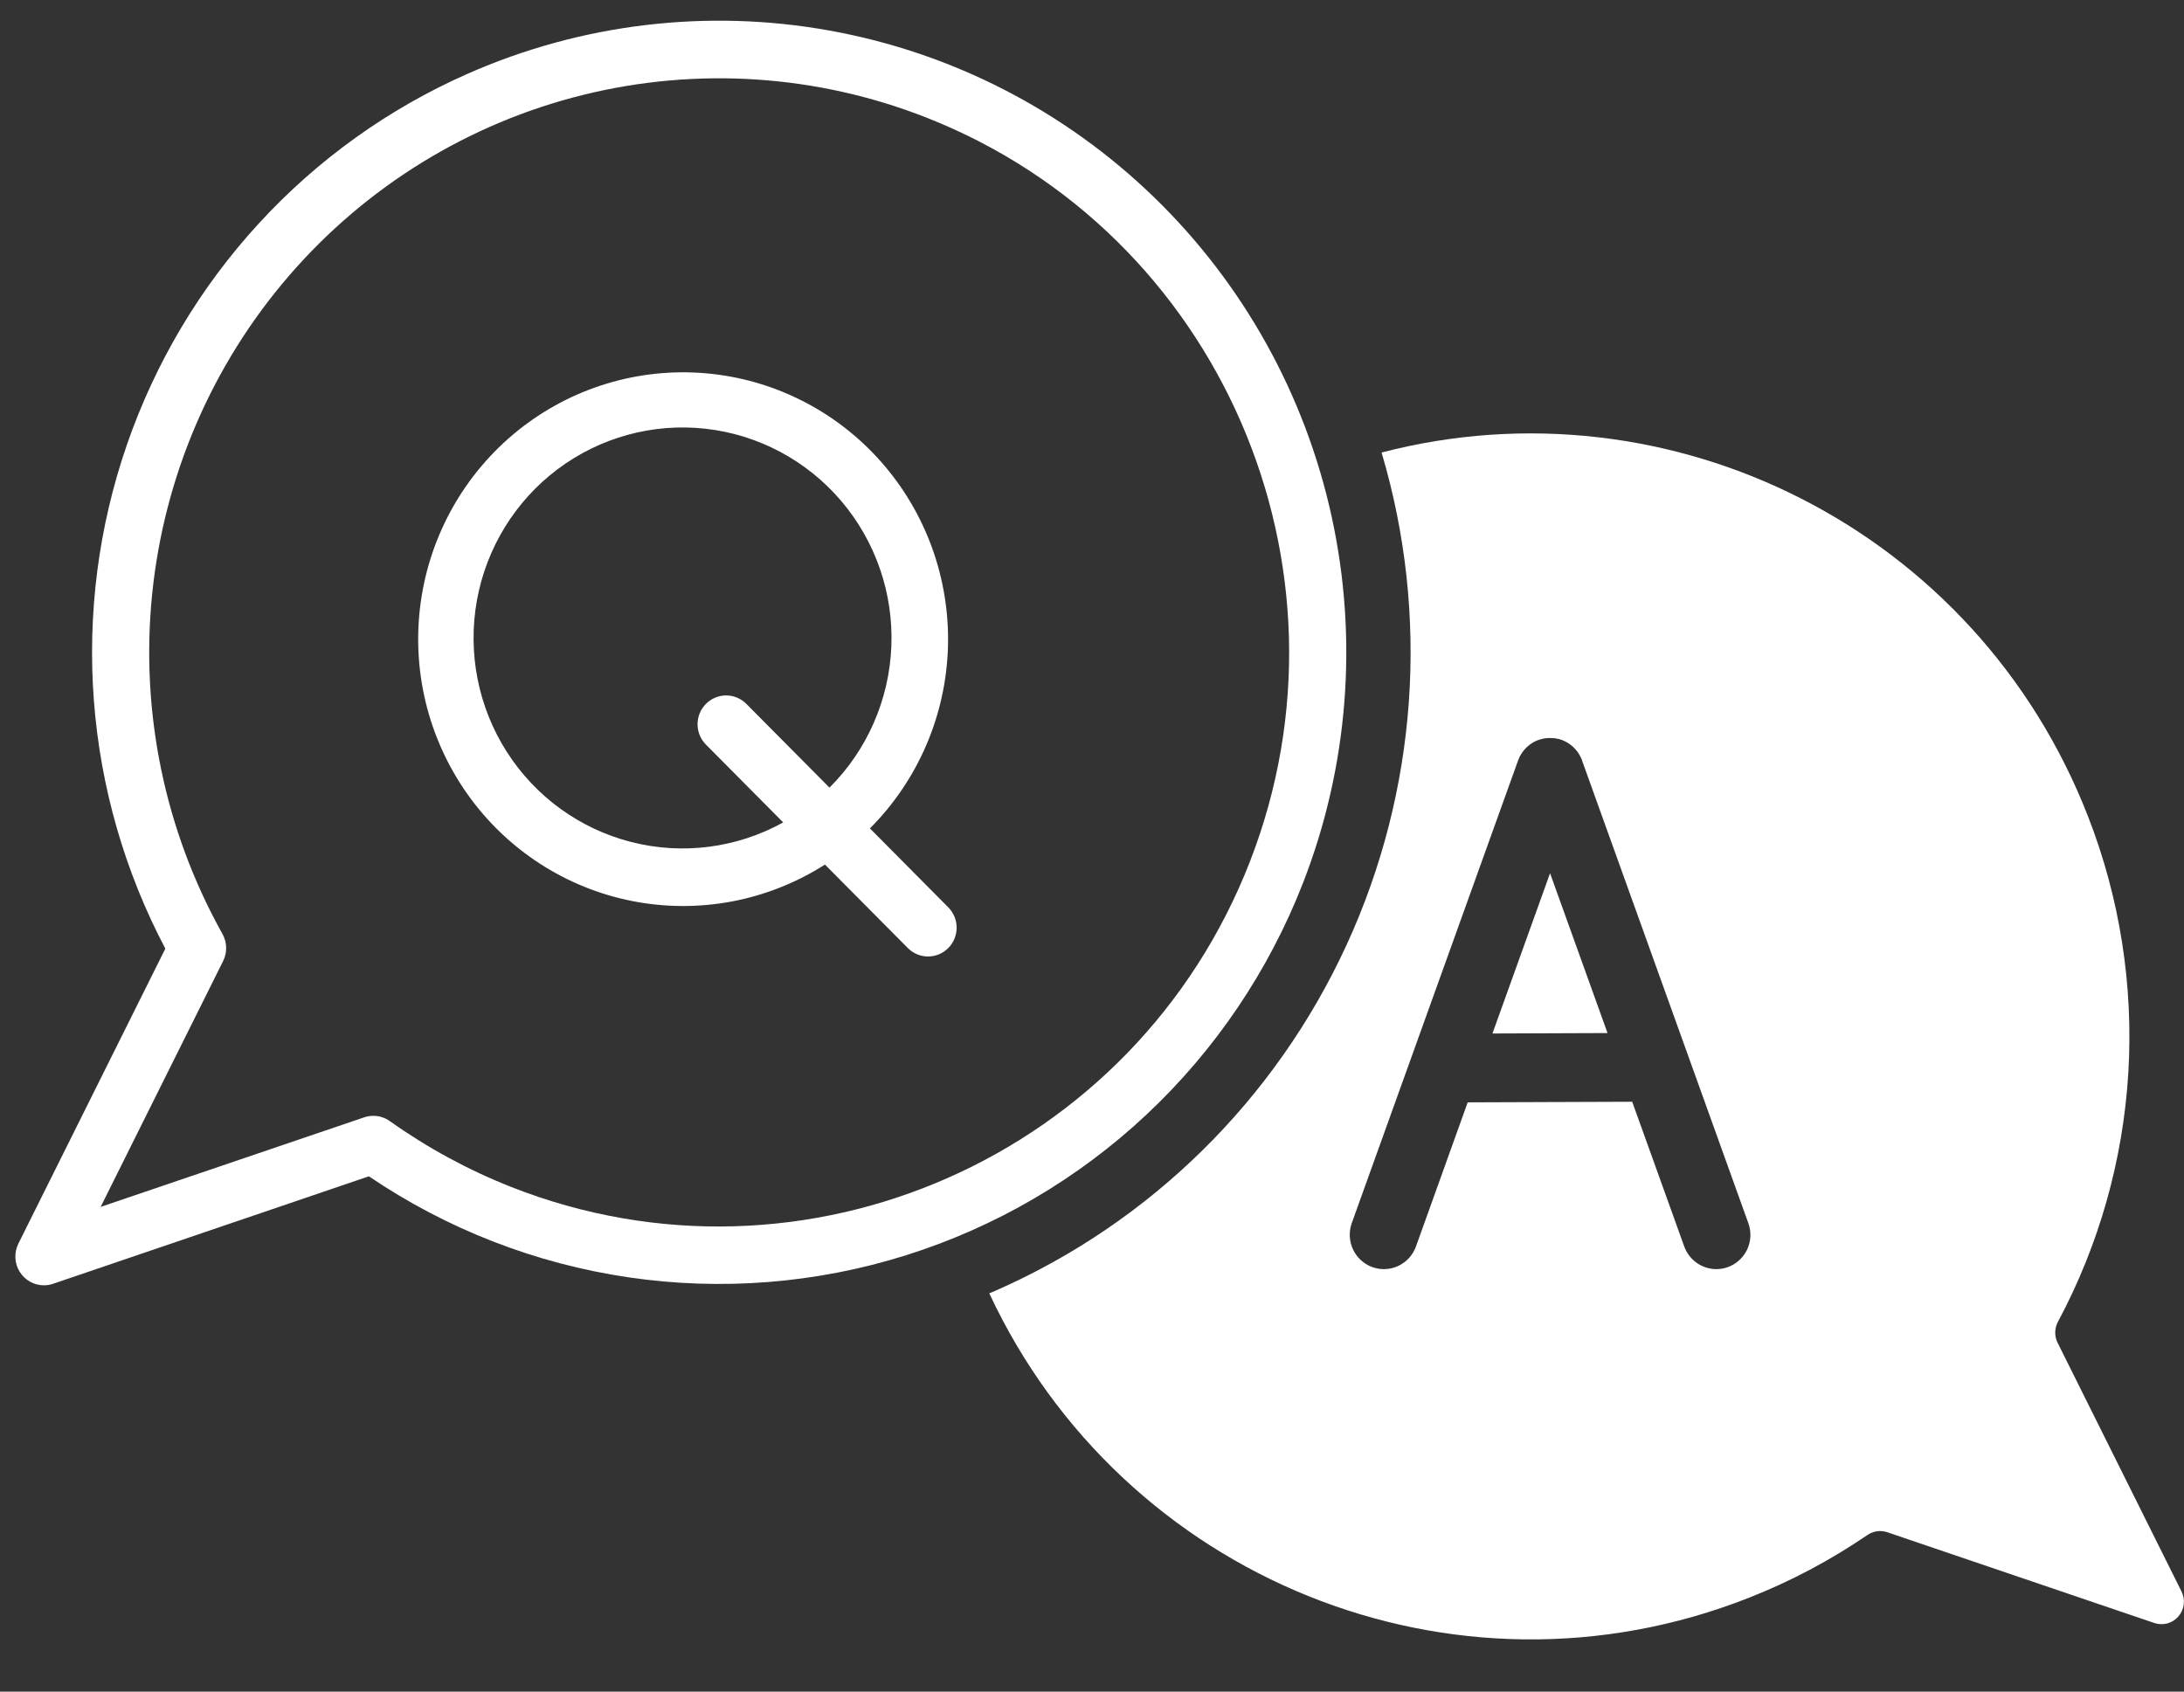
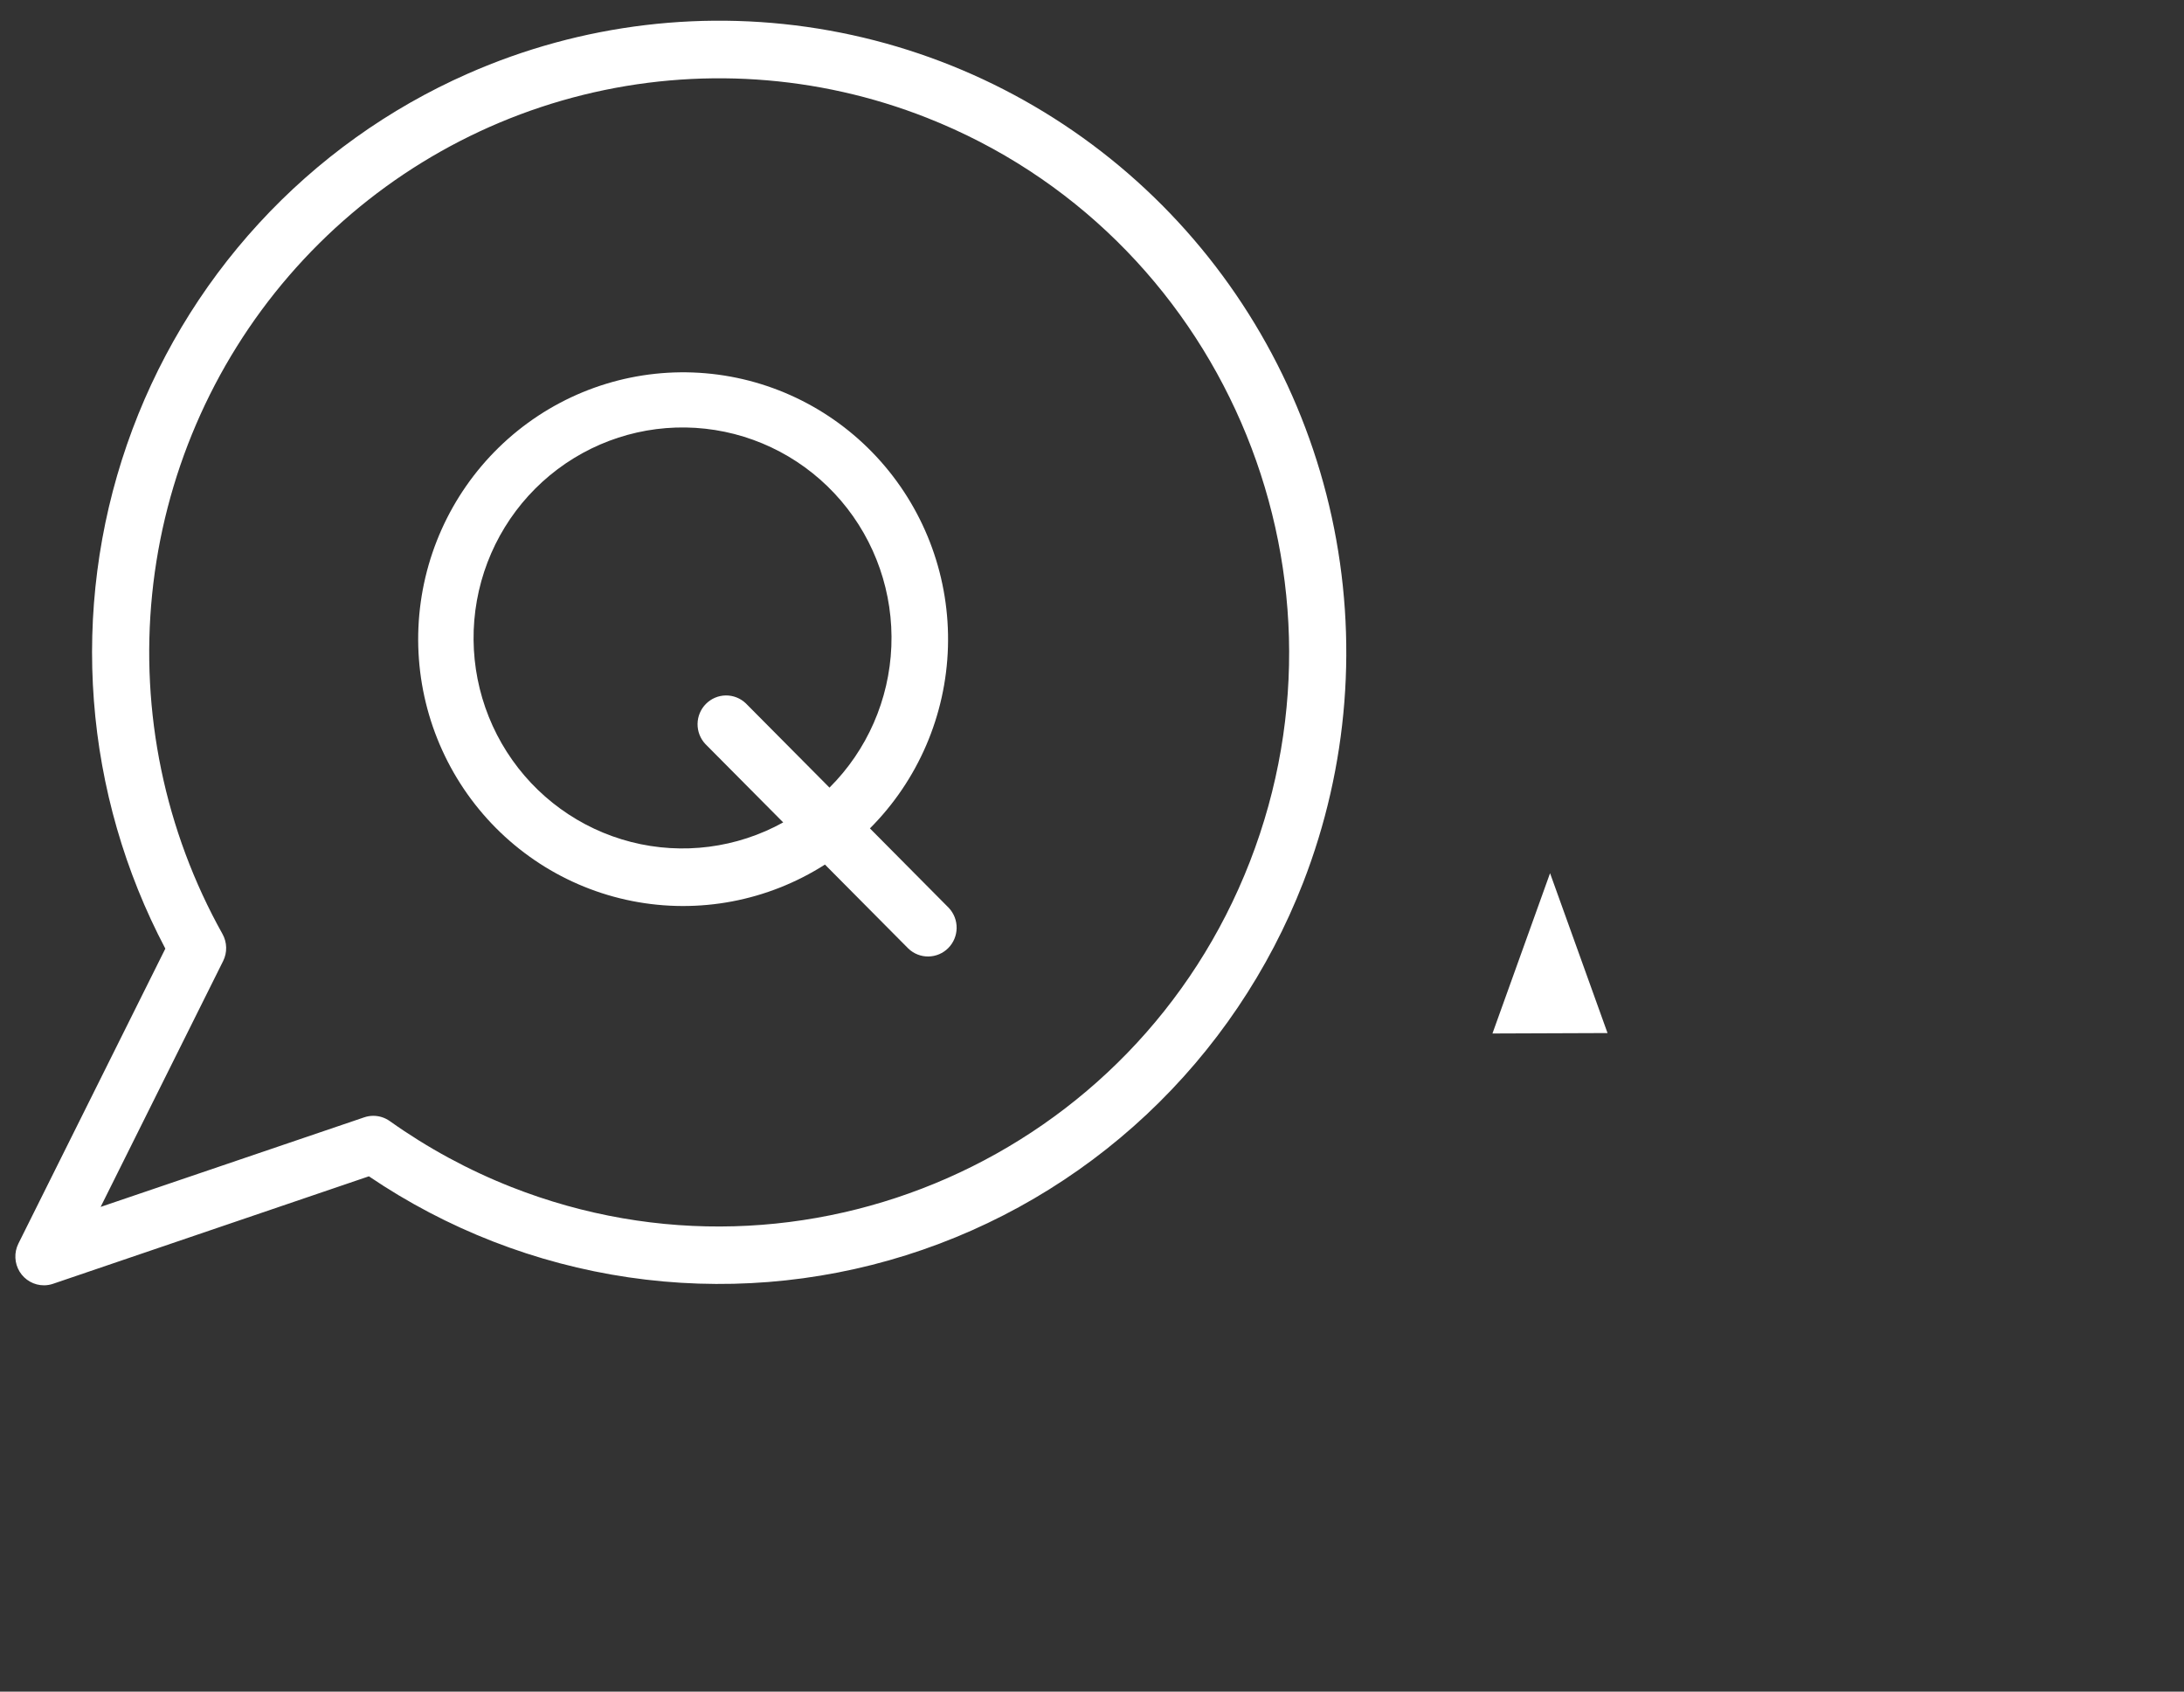
<svg xmlns="http://www.w3.org/2000/svg" width="142" height="110" viewBox="0 0 142 110" fill="none">
  <rect x="0" y="0" width="142" height="110" fill="#333333" stroke="none" />
  <g clip-path="url(#clip0_3903_5247)">
    <path d="M97.037 67.202L104.519 67.174L100.782 56.779L97.037 67.202Z" fill="white" />
-     <path d="M141.839 103.487L133.78 87.308C133.675 87.096 133.623 86.861 133.628 86.623C133.632 86.386 133.693 86.154 133.806 85.945C136.481 80.942 138.042 75.412 138.381 69.74C138.719 64.068 137.826 58.389 135.765 53.1C128.51 34.434 108.621 24.529 89.828 29.425C92.976 40.023 92.165 51.414 87.549 61.45C82.933 71.487 74.831 79.475 64.77 83.908C64.626 83.974 64.473 84.035 64.322 84.099C72.965 102.623 94.522 111.465 113.712 103.894C116.421 102.829 119.003 101.461 121.411 99.817C121.599 99.687 121.814 99.602 122.04 99.57C122.266 99.539 122.496 99.56 122.712 99.634L140.071 105.535C140.344 105.628 140.639 105.637 140.918 105.561C141.197 105.485 141.446 105.327 141.636 105.107C141.825 104.888 141.946 104.617 141.982 104.328C142.018 104.04 141.968 103.747 141.839 103.487ZM113.602 81.238C113.423 81.622 113.139 81.947 112.783 82.175C112.427 82.403 112.015 82.524 111.593 82.525C111.137 82.524 110.692 82.382 110.319 82.118C109.946 81.854 109.662 81.481 109.506 81.05L106.123 71.641L95.427 71.68L92.064 81.05C91.965 81.326 91.813 81.579 91.617 81.796C91.42 82.013 91.183 82.189 90.919 82.313C90.655 82.438 90.37 82.509 90.079 82.522C89.787 82.535 89.496 82.491 89.222 82.391C88.948 82.291 88.697 82.138 88.481 81.94C88.266 81.742 88.092 81.503 87.968 81.237C87.845 80.971 87.774 80.684 87.761 80.39C87.748 80.097 87.792 79.804 87.891 79.528L98.698 49.464C98.706 49.438 98.714 49.423 98.719 49.409C98.74 49.355 98.761 49.304 98.784 49.255C98.796 49.23 98.809 49.205 98.822 49.182L98.842 49.141C98.857 49.115 98.871 49.089 98.887 49.062C98.903 49.036 98.922 49.007 98.941 48.979L98.964 48.944C98.977 48.924 98.991 48.902 99.006 48.883C99.025 48.855 99.047 48.829 99.069 48.803L99.092 48.774C99.11 48.754 99.126 48.733 99.143 48.714L99.211 48.643L99.233 48.621C99.254 48.599 99.276 48.577 99.299 48.557C99.322 48.537 99.34 48.522 99.36 48.506L99.374 48.493C99.409 48.464 99.436 48.441 99.465 48.419L99.529 48.375L99.556 48.358C99.586 48.336 99.616 48.315 99.647 48.296L99.718 48.257L99.757 48.237C99.783 48.222 99.809 48.208 99.837 48.194C99.864 48.181 99.918 48.16 99.96 48.142L99.977 48.135L100.032 48.111H100.051C100.116 48.088 100.182 48.068 100.249 48.052L100.286 48.043C100.34 48.03 100.401 48.018 100.463 48.008L100.539 47.999H100.581C100.614 47.999 100.646 47.992 100.68 47.991H100.896L101.012 48.001H101.048L101.113 48.008C101.181 48.018 101.249 48.032 101.316 48.049H101.34C101.402 48.065 101.466 48.084 101.529 48.107L101.586 48.13C101.638 48.151 101.687 48.171 101.73 48.194C101.755 48.205 101.779 48.217 101.803 48.231L101.84 48.253C101.868 48.266 101.895 48.28 101.921 48.296L102.004 48.352L102.035 48.372L102.1 48.417L102.176 48.478L102.2 48.497L102.268 48.557C102.29 48.576 102.311 48.597 102.33 48.618L102.343 48.63C102.377 48.663 102.401 48.687 102.423 48.713L102.472 48.77L102.484 48.786C102.515 48.822 102.538 48.851 102.562 48.883C102.585 48.915 102.589 48.922 102.603 48.944L102.624 48.974C102.643 49.003 102.663 49.032 102.68 49.062C102.697 49.093 102.709 49.113 102.723 49.139L102.744 49.179L102.783 49.253C102.806 49.303 102.826 49.353 102.846 49.399C102.846 49.415 102.859 49.429 102.865 49.445V49.461L113.669 79.521C113.772 79.797 113.819 80.091 113.807 80.386C113.796 80.681 113.726 80.97 113.602 81.238Z" fill="white" />
    <path d="M84.728 57.392C87.668 49.828 88.315 41.555 86.588 33.62C84.86 25.684 80.835 18.444 75.022 12.813C69.209 7.182 61.869 3.414 53.93 1.986C45.991 0.557 37.81 1.532 30.422 4.788C25.277 7.054 20.652 10.367 16.838 14.518C13.023 18.669 10.101 23.568 8.254 28.91C6.407 34.252 5.676 39.92 6.105 45.56C6.534 51.2 8.116 56.689 10.75 61.685L1.195 80.866C1.053 81.151 0.986 81.469 1 81.788C1.014 82.107 1.109 82.417 1.275 82.689C1.442 82.96 1.675 83.184 1.952 83.34C2.228 83.496 2.54 83.577 2.857 83.577C3.059 83.577 3.259 83.544 3.45 83.478L23.985 76.489C29.052 79.924 34.821 82.169 40.865 83.058C46.909 83.947 53.074 83.456 58.905 81.623C64.736 79.79 70.084 76.661 74.553 72.467C79.022 68.273 82.5 63.121 84.728 57.392ZM33.25 77.186C30.453 76.084 27.799 74.644 25.345 72.9C25.031 72.676 24.657 72.556 24.272 72.556C24.07 72.556 23.869 72.589 23.678 72.655L6.543 78.479L14.508 62.49C14.644 62.216 14.712 61.912 14.704 61.606C14.697 61.3 14.615 61 14.466 60.732C10.715 54.02 9.117 46.304 9.892 38.641C10.666 30.979 13.774 23.744 18.79 17.931C23.806 12.118 30.485 8.01 37.91 6.171C45.335 4.332 53.143 4.851 60.264 7.658C79.295 15.157 88.716 36.86 81.267 56.026C73.818 75.193 52.278 84.684 33.25 77.186Z" fill="white" />
    <path d="M56.561 53.866C59.686 50.737 61.501 46.52 61.634 42.083C61.766 37.646 60.206 33.327 57.273 30.014C54.341 26.701 50.26 24.645 45.869 24.271C41.478 23.896 37.112 25.231 33.668 28C30.225 30.77 27.965 34.763 27.355 39.159C26.745 43.555 27.831 48.019 30.389 51.634C32.947 55.248 36.782 57.738 41.106 58.59C45.431 59.443 49.915 58.594 53.637 56.218L59.062 61.683C59.414 62.018 59.881 62.202 60.365 62.195C60.85 62.188 61.312 61.992 61.654 61.647C61.997 61.302 62.192 60.836 62.199 60.348C62.206 59.861 62.023 59.39 61.69 59.035L56.561 53.866ZM48.491 45.734C48.139 45.399 47.672 45.215 47.188 45.221C46.703 45.228 46.241 45.425 45.899 45.77C45.556 46.114 45.361 46.58 45.354 47.068C45.348 47.556 45.53 48.027 45.863 48.381L50.922 53.477C47.907 55.147 44.375 55.602 41.04 54.751C37.705 53.899 34.814 51.805 32.952 48.89C31.09 45.976 30.395 42.458 31.007 39.047C31.619 35.637 33.493 32.587 36.25 30.514C39.008 28.441 42.443 27.498 45.863 27.877C49.283 28.256 52.433 29.928 54.678 32.555C56.922 35.183 58.093 38.57 57.954 42.033C57.816 45.496 56.379 48.778 53.932 51.215L48.491 45.734Z" fill="white" />
  </g>
  <defs>
    <clipPath id="clip0_3903_5247">
      <rect width="141" height="105.28" fill="white" transform="translate(0.998 1.323)" />
    </clipPath>
  </defs>
</svg>